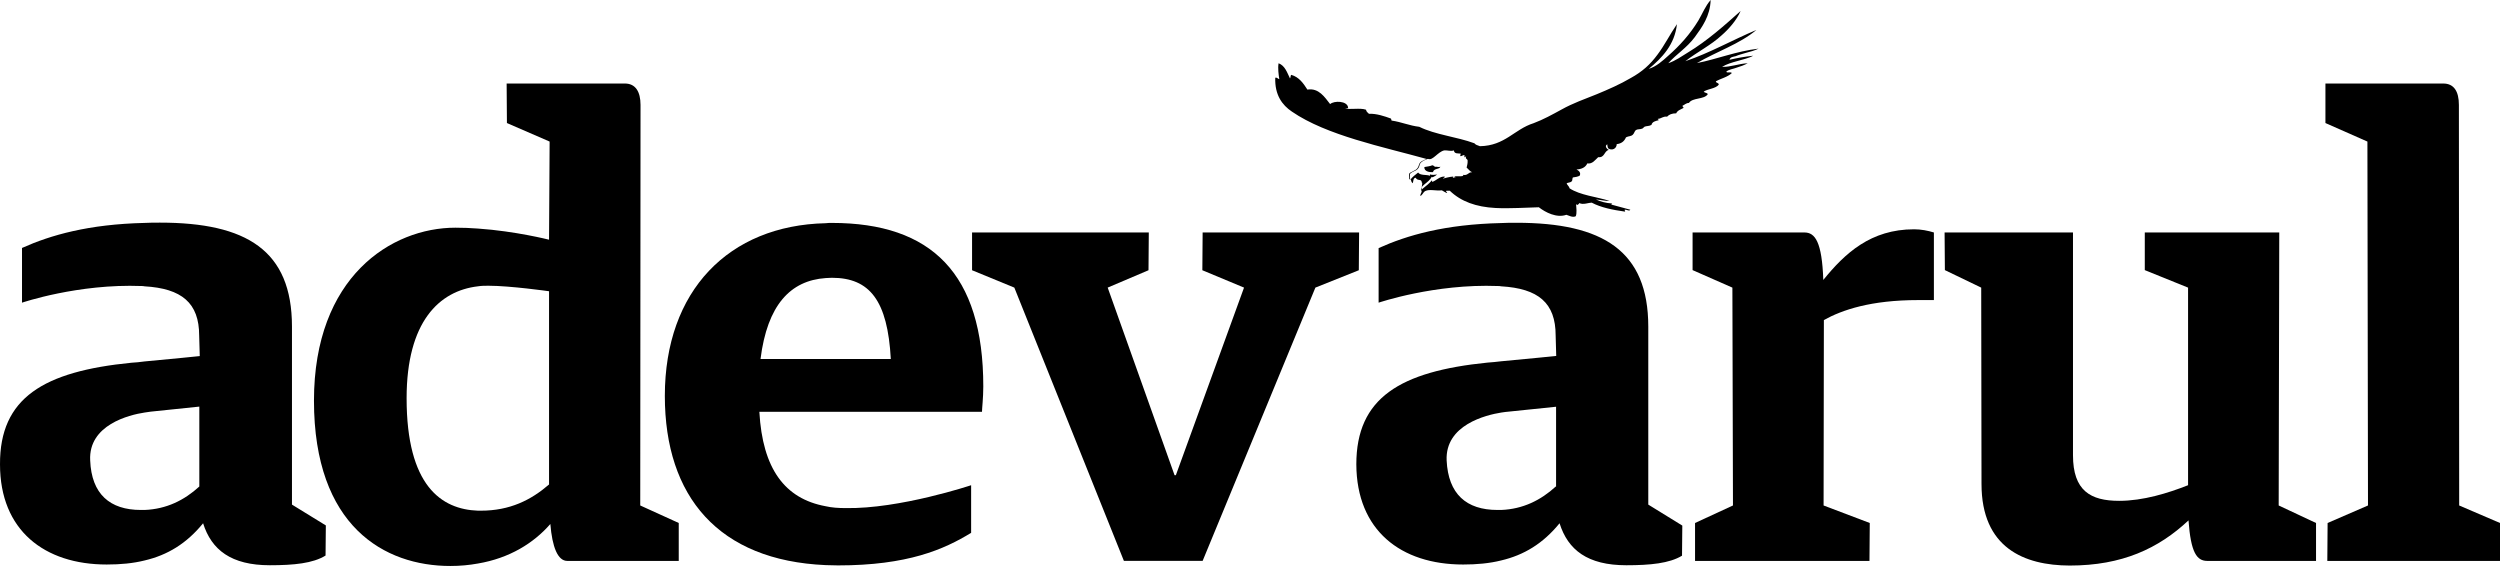
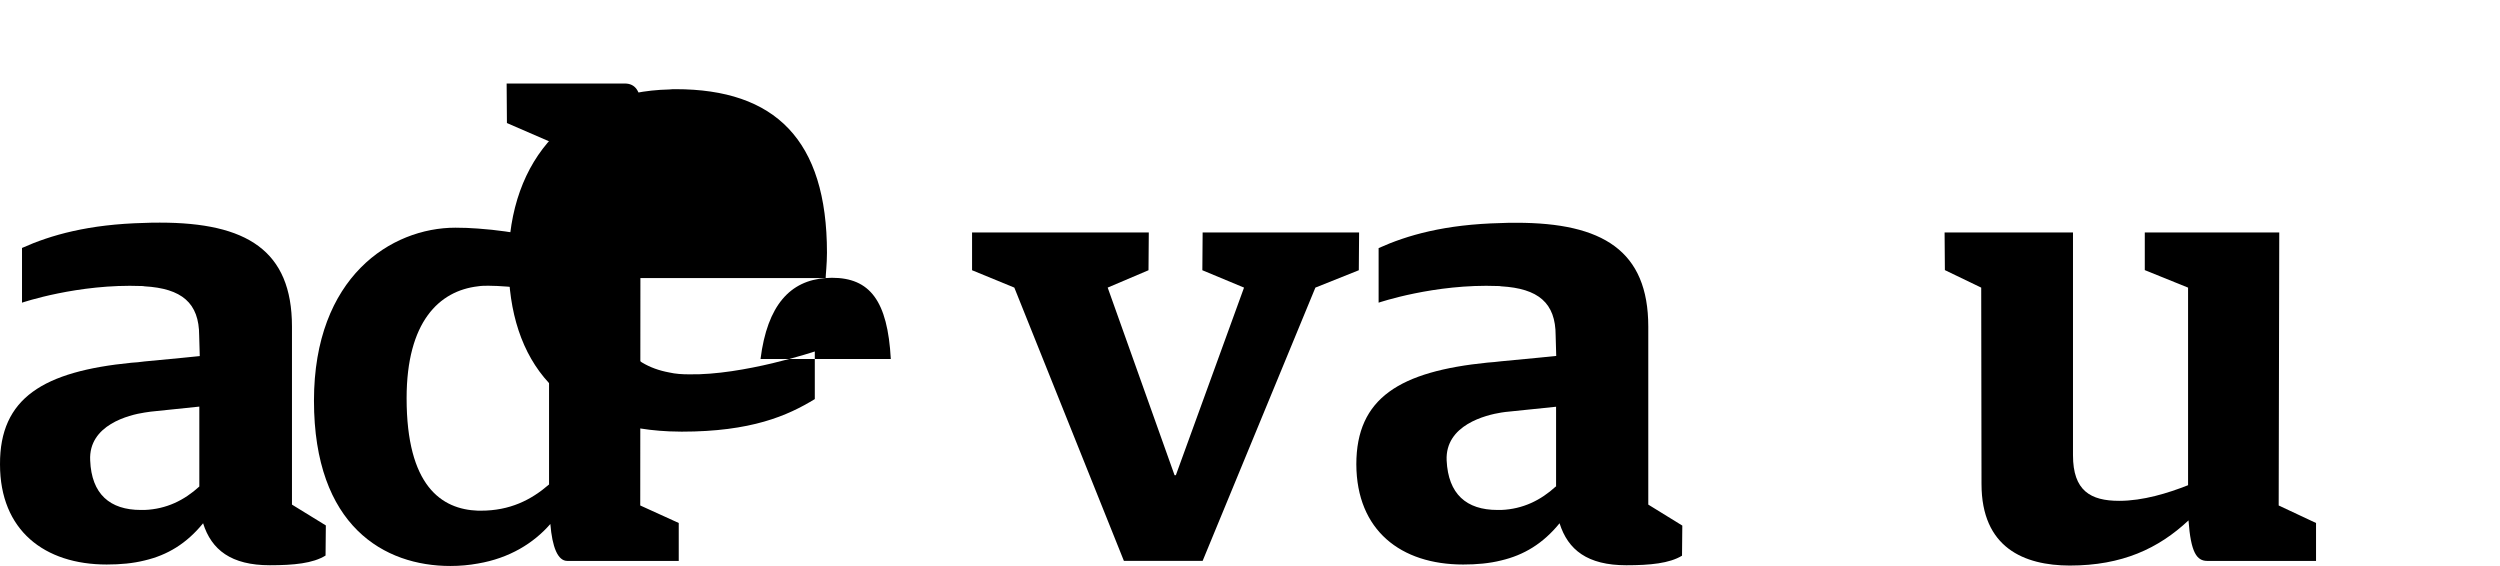
<svg xmlns="http://www.w3.org/2000/svg" width="599.517mm" height="135.726mm" viewBox="0 0 599.517 135.726" version="1.1" id="svg8">
  <defs id="defs2">
    <rect x="-143.66" y="-82.347" width="301.641" height="217.952" id="rect882" />
    <rect x="950.515" y="-25.69" width="369.184" height="175.684" id="rect847" />
    <rect x="-143.66" y="-82.347" width="301.641" height="217.952" id="rect882-9" />
    <rect x="950.515" y="-25.69" width="369.184" height="175.684" id="rect847-9" />
  </defs>
  <g id="layer1" transform="translate(-510.75,-559.839)">
    <path class="st0" d="m 642.415,676.021 c -4.339,3.749 -9.407,6.283 -16.35,6.283 h -0.694 c -8.782,-0.312 -17.113,-5.971 -17.113,-26.971 0,-18.328 7.81,-25.757 17.113,-26.833 0.833,-0.139 1.666,-0.139 2.534,-0.139 5.207,0 14.51,1.319 14.51,1.319 z m 21.869,5.033 0.069,-96.049 c 0,-3.194 -1.215,-5.137 -3.749,-5.137 h -28.36 l 0.069,9.476 10.24,4.443 -0.139,23.535 c 0,0 -8.019,-2.048 -17.044,-2.673 -1.77,-0.139 -3.645,-0.208 -5.415,-0.208 -15.343,0 -33.914,11.768 -33.914,41.481 0,30.165 16.94,39.642 32.699,39.642 2.36,0 4.513,-0.208 6.63,-0.59 7.567,-1.284 13.364,-4.894 17.356,-9.476 0.451,5.519 1.77,8.852 4.061,8.852 h 26.729 v -9.095 z" id="path1260" style="fill:#000000;stroke-width:3.471" />
-     <path class="st0" d="m 708.75,626.522 c 0.451,0 0.972,-0.069 1.493,-0.069 9.095,0 13.364,5.485 14.128,19.474 h -15.621 -15.621 c 1.631,-12.948 7.151,-18.814 15.621,-19.404 m 37.489,32.074 c 0,-0.764 0.312,-3.367 0.312,-6.075 0,-27.11 -12.462,-39.225 -36.309,-39.225 -0.521,0 -0.972,0 -1.493,0.069 -23.223,0.521 -38.565,16.176 -38.565,41.412 0,24.195 12.913,39.468 38.565,40.579 0.972,0 1.944,0.069 2.951,0.069 16.697,0 25.409,-3.818 31.935,-7.81 v -11.42 c 0,0 -17.148,5.728 -30.13,5.485 -1.666,0 -3.298,-0.104 -4.79,-0.451 -9.754,-1.805 -15.1,-8.956 -15.864,-22.632 h 15.864 z" id="path1262" style="fill:#000000;stroke-width:3.471" />
+     <path class="st0" d="m 708.75,626.522 c 0.451,0 0.972,-0.069 1.493,-0.069 9.095,0 13.364,5.485 14.128,19.474 h -15.621 -15.621 c 1.631,-12.948 7.151,-18.814 15.621,-19.404 c 0,-0.764 0.312,-3.367 0.312,-6.075 0,-27.11 -12.462,-39.225 -36.309,-39.225 -0.521,0 -0.972,0 -1.493,0.069 -23.223,0.521 -38.565,16.176 -38.565,41.412 0,24.195 12.913,39.468 38.565,40.579 0.972,0 1.944,0.069 2.951,0.069 16.697,0 25.409,-3.818 31.935,-7.81 v -11.42 c 0,0 -17.148,5.728 -30.13,5.485 -1.666,0 -3.298,-0.104 -4.79,-0.451 -9.754,-1.805 -15.1,-8.956 -15.864,-22.632 h 15.864 z" id="path1262" style="fill:#000000;stroke-width:3.471" />
    <polygon class="st0" points="109.09,17.78 109.07,20.39 111.95,21.59 107.24,34.55 107.15,34.55 102.53,21.59 105.35,20.39 105.37,17.78 93.16,17.78 93.16,20.39 96.08,21.59 103.65,40.47 109.09,40.47 116.88,21.59 119.88,20.39 119.9,17.78 " id="polygon1266" transform="matrix(3.471,0,0,3.471,420.499,553.869)" style="fill:#000000" />
    <path class="st0" d="m 883.839,676.507 c -3.61,3.298 -7.88,5.415 -13.087,5.623 h -0.903 c -7.463,0 -11.802,-3.818 -12.184,-11.872 -0.382,-8.539 9.442,-10.9 13.121,-11.49 0.833,-0.139 1.354,-0.174 1.354,-0.174 l 11.768,-1.215 v 19.127 z m 22.181,4.339 v -42.662 c 0,-18.259 -10.969,-24.923 -31.623,-24.923 -1.284,0 -2.534,0 -3.68,0.069 -13.503,0.312 -22.528,2.916 -29.367,6.005 v 13.087 c 0,0 13.434,-4.582 28.603,-3.992 0.278,0 0.521,0 0.764,0.069 8.921,0.521 13.087,3.957 13.087,11.802 l 0.139,4.894 c 0,0 -7.047,0.729 -13.225,1.284 -1.111,0.139 -2.187,0.243 -3.228,0.312 -21.036,2.117 -31.484,8.47 -31.484,24.403 0.069,15.829 10.657,24.021 25.618,24.021 3.298,0 6.318,-0.278 9.095,-0.972 5.485,-1.284 10.067,-4.061 14.024,-8.921 2.013,6.387 6.699,10.067 16.002,10.067 5.728,0 10.344,-0.451 13.364,-2.291 l 0.069,-7.22 z" id="path1268" style="fill:#000000;stroke-width:3.471" />
-     <path class="st0" d="m 917.233,685.255 9.095,-4.2 -0.139,-52.242 -9.546,-4.2 v -9.025 h 26.833 c 2.534,0 4.2,2.222 4.513,11.386 5.207,-6.422 11.386,-12.149 21.765,-12.149 1.666,0 3.298,0.312 4.756,0.764 v 16.211 H 970.759 c -11.386,0 -18.259,2.36 -22.632,4.79 l -0.069,44.467 11.073,4.2 -0.069,9.095 h -41.828 z" id="path1270" style="fill:#000000;stroke-width:3.471" />
    <path class="st0" d="m 985.928,675.883 -0.069,-47.07 -8.713,-4.2 -0.069,-9.025 h 30.79 v 53.422 c 0,8.505 4.2,10.934 11.073,10.934 5.728,0 11.698,-1.84 16.523,-3.749 V 628.813 l -10.379,-4.2 v -9.025 h 32.248 l -0.139,65.467 8.956,4.2 v 9.095 h -26.069 c -2.534,0 -3.957,-1.979 -4.513,-9.719 -7.186,6.734 -15.898,10.83 -28.499,10.83 -10.9,-0.035 -21.14,-4.235 -21.14,-19.578" id="path1274" style="fill:#000000;stroke-width:3.471" />
-     <path class="st0" d="m 1068.926,685.255 9.685,-4.2 -0.139,-87.267 -10.067,-4.443 v -9.476 h 28.256 c 2.534,0 3.749,1.84 3.749,5.137 l 0.069,96.049 9.789,4.2 v 9.095 h -41.412 z" id="path1276" style="fill:#000000;stroke-width:3.471" />
    <path class="st0" d="m 558.55,676.507 c -3.61,3.298 -7.88,5.415 -13.121,5.623 h -0.903 c -7.428,0 -11.837,-3.818 -12.149,-11.872 -0.451,-8.539 9.372,-10.934 13.052,-11.49 0.833,-0.139 1.423,-0.208 1.423,-0.208 l 11.698,-1.215 z m 22.216,4.339 v -42.696 c 0,-18.293 -10.934,-24.923 -31.658,-24.923 -1.284,0 -2.465,0 -3.68,0.069 -13.434,0.312 -22.528,2.916 -29.401,6.005 v 13.121 c 0,0 13.434,-4.582 28.672,-3.992 0.174,0 0.451,0 0.694,0.069 8.921,0.521 13.121,3.957 13.121,11.837 l 0.139,4.894 c 0,0 -7.047,0.729 -13.225,1.284 -1.111,0.139 -2.187,0.278 -3.159,0.312 -21.105,2.083 -31.588,8.435 -31.519,24.368 0,15.829 10.657,24.021 25.583,24.021 3.298,0 6.318,-0.278 9.095,-0.972 5.485,-1.284 10.067,-4.061 14.024,-8.921 2.013,6.387 6.734,10.067 16.002,10.067 5.762,0 10.344,-0.451 13.364,-2.326 l 0.069,-7.22 z" id="path1278" style="fill:#000000;stroke-width:3.471" />
-     <path class="st0" d="m 854.785,599.897 c 0.451,-0.243 0.972,0.174 1.354,-0.104 -0.069,0.694 -1.562,0.347 -1.736,1.319 -0.937,0.069 -2.152,-0.174 -2.083,-1.215 0.521,-0.104 1.388,-0.174 1.979,-0.451 0,0.208 0.555,0.035 0.486,0.451 m -1.527,-1.944 c -0.104,-0.035 -0.243,0 -0.903,0.312 -0.486,0.243 -1.007,0.521 -1.146,1.076 -0.139,0.59 -0.347,1.007 -0.868,1.319 -0.486,0.278 -1.493,0.625 -1.493,1.041 0,0.451 0.069,1.18 0.069,1.18 v 0.104 c 0.521,-0.694 1.215,-1.25 1.909,-1.77 0.521,0.764 2.083,0.451 2.777,0.764 0.243,-0.069 -0.104,-0.174 0.104,-0.312 0.451,0.174 1.146,0.104 1.666,0 -0.278,0.347 -1.458,0.972 -1.284,0.521 -0.66,1.597 -3.089,2.117 -2.499,3.541 -0.208,-0.555 1.215,-1.076 2.499,-2.603 0.104,-0.139 0.104,0.243 0.104,0.347 1.041,-0.347 1.805,-1.389 3.02,-1.284 0.069,0.278 -0.417,0.312 -0.451,0.486 0.347,-0.104 1.701,-0.451 2.36,-0.486 0.347,0 0,0.174 0,0.278 0.278,0.069 0.347,-0.174 0.694,-0.104 -0.069,-0.104 -0.174,-0.104 -0.347,-0.174 0.59,-0.243 2.43,0.174 2.152,-0.417 1.146,0.243 1.215,-0.694 2.152,-0.625 -0.59,-0.243 -0.868,-0.764 -1.319,-1.111 0.104,-0.59 0.278,-0.868 0.243,-1.736 -0.104,-0.417 -0.625,-0.347 -0.347,-0.937 -0.208,-0.069 -0.174,0.243 -0.417,0.174 v -0.521 c -0.417,0 -0.59,0.278 -0.972,0.278 -0.104,-0.347 0.104,-0.347 0.069,-0.625 -0.694,-0.069 -1.527,0.104 -1.631,-0.764 -0.798,0.278 -1.493,-0.069 -2.326,0 -1.527,0.347 -2.742,2.499 -3.818,2.048 m -4.547,4.86 c 0.035,-0.625 -0.278,-1.354 0.243,-1.562 0.972,-0.59 1.736,-0.59 2.083,-1.909 0.243,-0.868 1.145,-1.041 1.805,-1.389 -0.035,0 0.035,0 0,0 -10.483,-2.916 -23.952,-5.623 -32.283,-11.351 -2.326,-1.562 -4.131,-3.992 -3.992,-8.123 0.521,-0.104 0.59,0.278 0.972,0.347 -0.174,-1.146 -0.382,-2.603 -0.174,-3.818 1.562,0.59 2.048,2.256 2.742,3.645 0.174,-0.243 0.104,-0.694 0.278,-0.868 1.874,0.521 2.916,2.013 3.888,3.541 2.742,-0.451 4.165,1.84 5.45,3.471 1.007,-0.868 4.061,-0.764 4.304,0.764 0.069,0.347 -0.382,0.243 -0.729,0.243 1.145,0.417 3.575,-0.174 5.033,0.347 0.069,0.521 0.451,0.694 0.694,0.972 1.84,-0.069 3.749,0.59 5.276,1.146 0.104,0.104 0.069,0.347 0.174,0.486 2.395,0.347 4.235,1.215 6.63,1.493 3.818,1.909 9.025,2.395 13.225,3.957 0.278,0.347 0.59,0.451 1.319,0.694 6.04,-0.104 8.227,-4.061 12.878,-5.519 2.326,-0.868 4.513,-2.083 6.734,-3.298 2.673,-1.493 5.554,-2.499 8.4,-3.645 2.777,-1.145 5.623,-2.395 8.157,-3.888 2.777,-1.527 4.686,-3.263 6.422,-5.623 1.701,-2.256 2.916,-4.756 4.651,-7.29 -0.521,4.929 -3.61,8.123 -6.769,10.726 1.874,-0.59 3.298,-1.909 4.651,-3.124 2.777,-2.43 5.276,-5.207 7.255,-8.47 0.972,-1.631 1.666,-3.471 2.951,-4.929 -0.139,3.888 -2.048,6.491 -3.818,8.921 -1.909,2.569 -4.408,4.061 -6.352,6.248 1.736,-0.59 3.228,-1.666 4.756,-2.603 4.582,-2.777 8.643,-6.387 12.601,-9.928 -0.972,2.256 -2.916,4.408 -4.513,5.797 -2.603,2.43 -5.971,4.061 -8.748,6.248 5.866,-1.979 11.316,-5.103 17.044,-7.498 -3.992,3.367 -9.615,5.207 -14.267,7.949 4.79,-0.937 9.407,-2.846 14.787,-3.471 -0.868,0.417 -1.979,0.764 -3.124,1.041 -0.764,0.243 -1.631,0.451 -2.36,0.764 -0.625,0.174 -1.319,0.174 -1.493,0.868 1.84,-0.417 3.645,-0.764 5.693,-0.972 -1.111,0.625 -2.499,0.868 -3.818,1.284 -1.284,0.347 -2.673,0.764 -3.645,1.388 2.013,0.069 3.957,-0.764 6.144,-0.868 -0.764,0.417 -1.666,0.764 -2.603,1.041 -0.868,0.347 -1.909,0.417 -2.534,0.972 0.104,0.451 1.145,-0.069 1.319,0.347 -1.007,0.972 -2.603,1.284 -3.818,1.979 0,0.451 0.694,0.278 0.694,0.798 -0.764,0.972 -2.569,0.972 -3.61,1.666 0.243,0.347 0.868,0.243 0.972,0.625 -0.868,1.319 -3.645,0.764 -4.513,2.083 -0.694,0.035 -1.041,0.451 -1.562,0.694 0,0.278 0.312,0.243 0.243,0.521 -0.625,0.347 -1.458,0.59 -1.736,1.284 -1.007,0 -1.701,0.278 -2.187,0.798 -1.041,-0.104 -1.319,0.451 -2.152,0.521 -0.347,0.069 0.417,0.278 0.069,0.347 -0.694,0.174 -1.493,0.347 -1.666,1.111 -0.521,0.312 -1.146,0.243 -1.632,0.417 -0.174,0.104 -0.347,0.347 -0.521,0.451 -0.521,0.243 -1.145,0.104 -1.527,0.347 -0.417,0.278 -0.417,0.798 -0.798,1.145 -0.521,0.451 -0.972,0.278 -1.631,0.625 -0.417,0.972 -1.111,1.493 -2.222,1.631 0,1.111 -1.215,1.666 -2.083,0.972 -0.069,-0.278 -0.174,-0.521 -0.174,-0.937 -0.764,0.417 -0.069,1.146 0.347,1.354 -1.146,0.278 -0.937,1.909 -2.534,1.736 -0.694,0.625 -1.389,1.701 -2.603,1.493 -0.451,0.972 -1.388,1.388 -2.603,1.458 0.521,0.243 1.146,0.764 0.764,1.493 -0.451,0.243 -1.041,0.347 -1.631,0.417 -0.174,0.278 -0.069,0.764 -0.278,0.937 -0.243,0.278 -0.833,0.278 -1.215,0.451 0.104,0.451 0.59,0.694 0.694,1.215 2.534,1.666 6.422,2.013 9.615,3.02 -0.868,0.069 -2.187,-0.243 -3.298,-0.347 1.111,0.521 2.36,0.868 3.888,0.972 -0.069,0.174 -0.278,0.069 -0.104,0.278 1.458,0.417 3.02,0.798 4.478,1.215 -0.243,0.451 -0.833,-0.069 -1.319,0 -0.243,0.104 0.278,0.278 0,0.451 -2.951,-0.417 -5.728,-0.972 -7.949,-2.152 -0.694,0 -2.083,0.59 -2.951,0.104 -0.174,0.243 -0.451,0.694 -0.798,0.243 0.069,0.868 0.243,2.187 -0.069,2.916 -0.764,0.382 -1.631,-0.174 -2.256,-0.347 -2.326,0.833 -5.033,-0.59 -6.595,-1.805 -3.02,0.069 -6.977,0.347 -10.379,0.174 -4.686,-0.243 -8.296,-1.562 -10.969,-4.131 h -0.798 c -0.417,0.174 0.521,0.521 0,0.521 -0.417,-0.174 -0.694,-0.417 -1.111,-0.625 -1.493,0.174 -2.951,-0.347 -3.992,0.174 -0.59,0.347 -0.694,1.111 -1.215,1.146 0.104,-0.694 0.451,-0.694 0.347,-1.388 -0.104,-0.521 0.347,-1.979 0.069,-1.736 -0.104,-1.145 -0.972,-0.278 -1.493,-1.215 -0.625,0.069 -0.521,0.798 -0.694,1.319 -0.278,-0.174 -0.382,-0.486 -0.451,-0.903 z" id="path1280" style="fill:#000000;stroke-width:3.471" />
  </g>
  <style type="text/css" id="style1258">
	.st0{fill:#302F34;}
</style>
</svg>